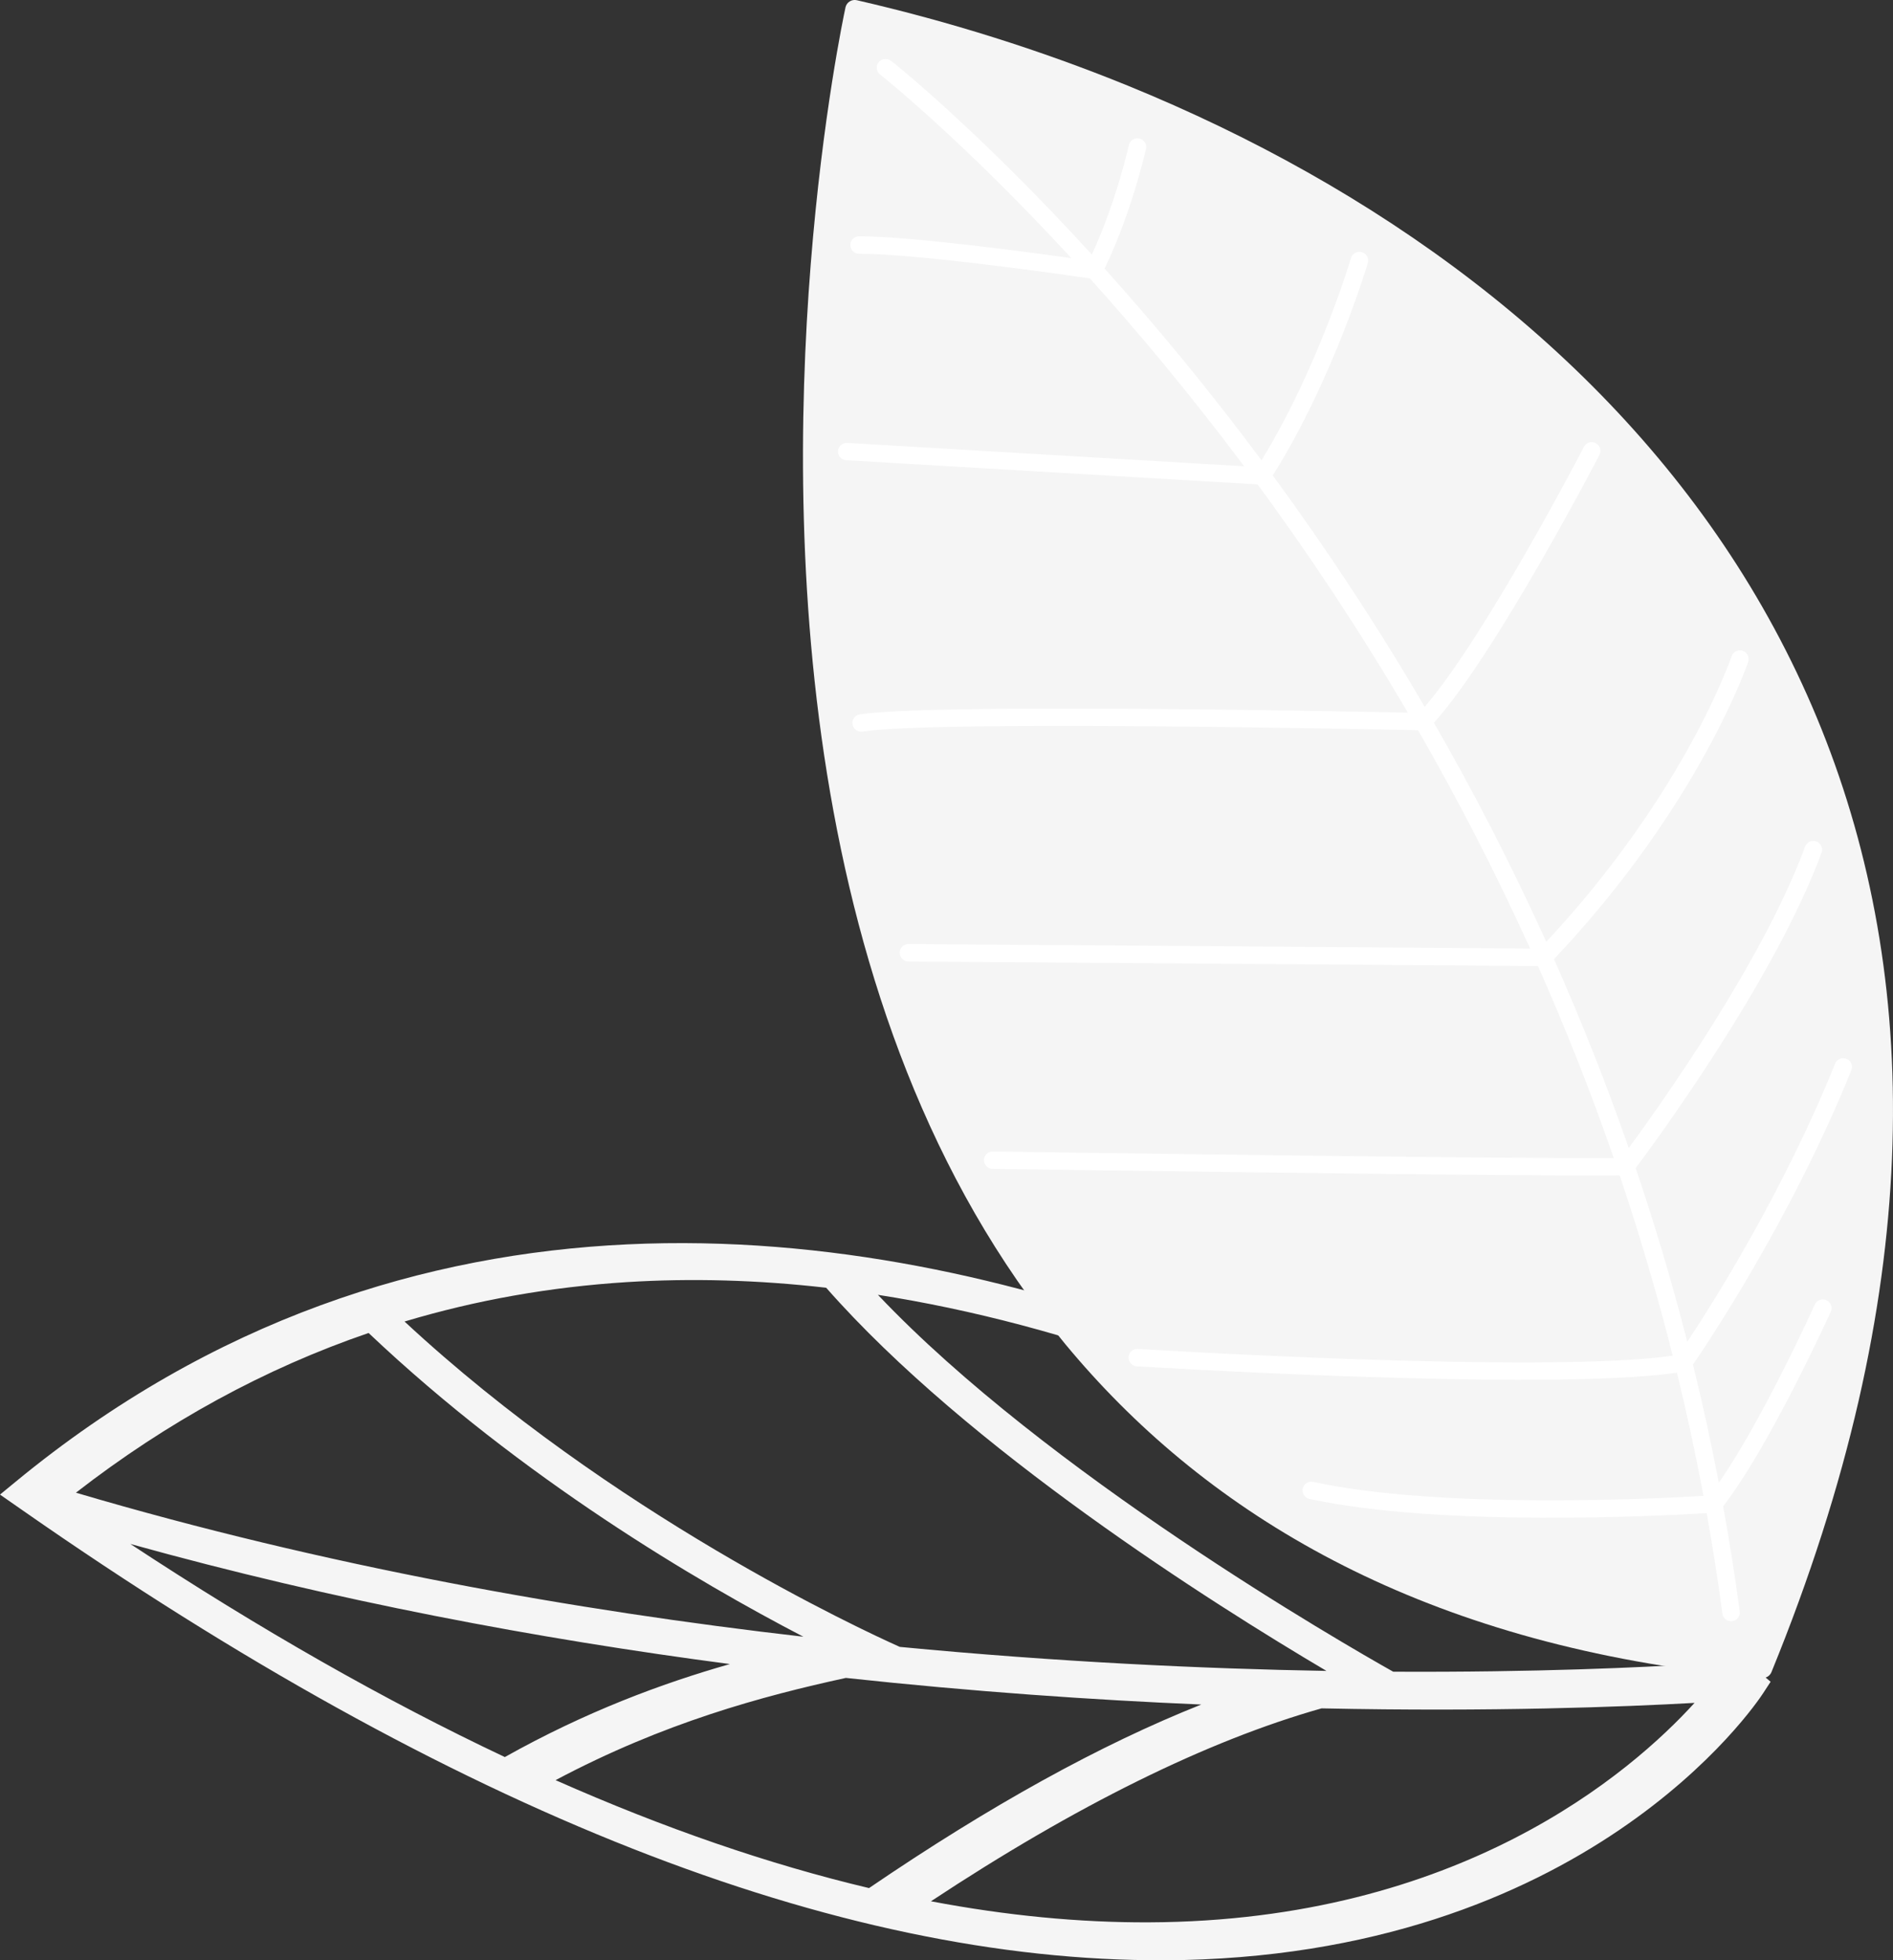
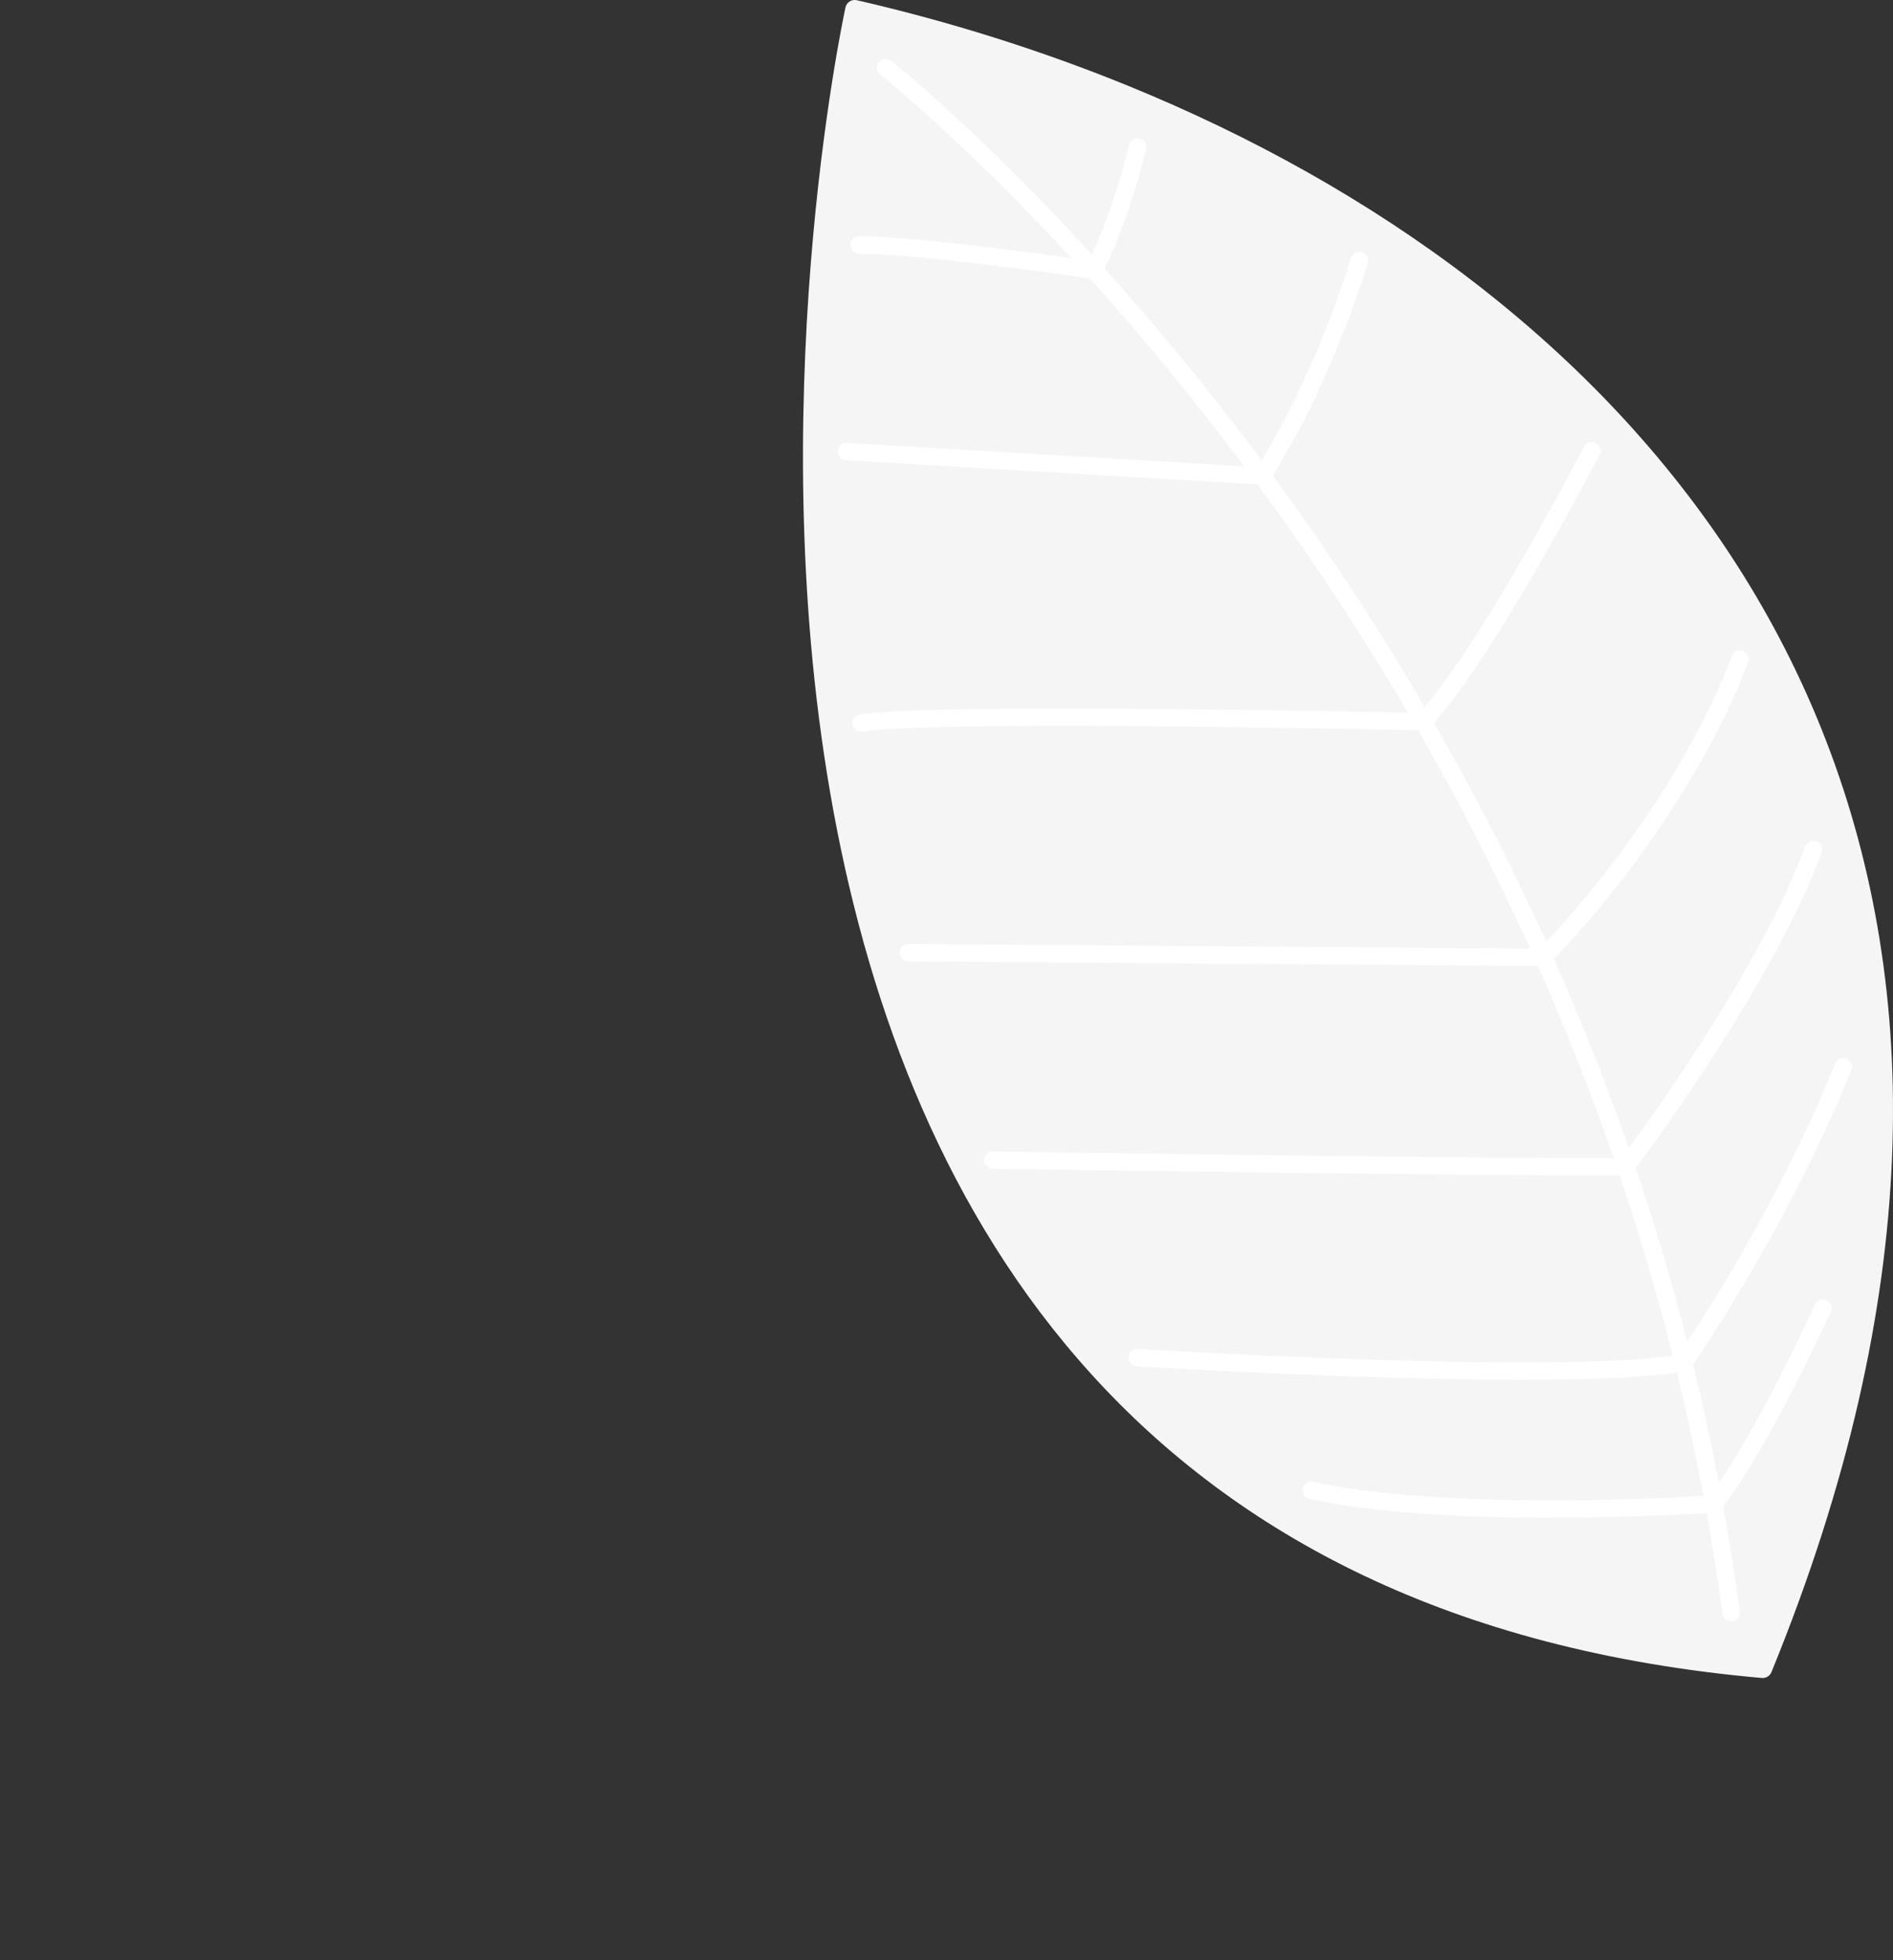
<svg xmlns="http://www.w3.org/2000/svg" id="Layer_2" data-name="Layer 2" viewBox="0 0 262.33 271.7">
  <rect x="0" y="0" width="262.33" height="271.7" fill="#333333" stroke="none" />
  <defs>
    <style> .cls-1 { fill: #fff; } .cls-1, .cls-2 { fill-rule: evenodd; } .cls-2, .cls-3 { fill: #f5f5f5; } </style>
  </defs>
  <g id="Layer_1-2" data-name="Layer 1">
    <g>
-       <path class="cls-3" d="M161.34,271.7c-45.35.22-98.55-20.74-158.11-62.29l-3.23-2.25,2.14-1.76c54.99-45.3,117.65-35.85,160.53-19.94,46.38,17.21,79.22,44.69,80.59,45.86l2.11,1.78-1.05,1.61c-.98,1.5-24.57,36.72-82.99,37ZM120.43,261.7c16.84-11.47,32.03-19.87,46.04-25.44-15.01-.64-31.62-1.78-49.25-3.69-11.56,2.52-25.23,6.2-40.23,14.17,15.08,6.68,29.57,11.67,43.44,14.96ZM10.53,206.9c34.46,10.18,69.17,16.33,100.8,19.96-14.6-7.59-38.89-21.86-60.25-42.1-14.37,4.92-27.92,12.33-40.55,22.13ZM18.06,214c17.96,11.83,35.27,21.69,51.9,29.54,11.18-6.27,21.68-10.18,31.19-12.89-26.5-3.48-54.79-8.77-83.09-16.65ZM56.06,183.17c28.66,26.66,63.25,42.69,68.63,45.1,21.93,2.1,42.04,3.03,59.13,3.33-15.8-9.34-49.66-30.73-69.33-53.11-9.43-1.08-18.66-1.34-27.62-.78-10.61.67-20.89,2.49-30.8,5.46ZM121.66,179.47c23.41,24.73,64.5,48.35,71.41,52.24,19.87.1,34.67-.61,42.04-1.07-10.71-8.15-38.31-27.6-73.24-40.51-13.72-5.07-27.16-8.62-40.22-10.66ZM234.84,236.03c-9.79.55-28.01,1.26-51.7.76-15.87,4.49-34.06,13.48-54.13,26.74,10.44,1.98,20.52,2.96,30.21,2.92,43-.18,66.77-20.71,75.61-30.42Z" />
      <g>
        <path class="cls-2" d="M245.5,231.73c5.34-13.07,9.32-25.59,12.06-37.54,10.73-46.87,2.6-85.44-16.83-115.83-19.41-30.34-50.07-52.47-84.45-66.49C144.1,6.91,131.48,2.96,118.74.03c-.7-.16-1.4.27-1.57.97,0,.04-.01.07-.02.11-.78,3.63-45.93,216.2,127.01,231.47.6.05,1.14-.31,1.34-.85Z" />
        <path class="cls-1" d="M123.46,8.44c-.52-.42-1.29-.34-1.7.18-.42.52-.33,1.28.19,1.7.1.08,11.16,8.81,26.52,25.46-6.81-.95-22.37-3.02-29.42-3.03-.67,0-1.21.54-1.21,1.21,0,.67.54,1.21,1.21,1.21,8.28,0,28.9,2.97,31.98,3.42,6.6,7.32,13.89,16.02,21.38,26.04l-55-3.24c-.67-.04-1.24.47-1.28,1.13-.04.67.48,1.24,1.14,1.27l57.01,3.35c6.93,9.44,13.99,20,20.81,31.63-11.46-.23-66.4-1.26-75.95.25-.66.1-1.11.72-1,1.38.11.66.73,1.1,1.39,1,9.84-1.56,70.16-.33,76.98-.19,5.41,9.41,10.65,19.5,15.53,30.26l-86.14-.62c-.67,0-1.22.53-1.22,1.2,0,.67.54,1.21,1.21,1.22l87.24.63c3.76,8.47,7.29,17.34,10.5,26.61-14.11.14-85.84-.9-86.05-.91-.67-.01-1.22.52-1.23,1.19,0,.67.53,1.21,1.2,1.22.22,0,74.77,1.09,86.9.9,2.71,8.04,5.18,16.38,7.35,25-17.85,2.55-73.95-.93-74.12-.94-.67-.04-1.24.46-1.28,1.13-.04.67.47,1.24,1.14,1.28.17.01,56.87,3.53,74.85.88,1.36,5.58,2.59,11.27,3.67,17.08-6.66.4-36.43,1.88-54.09-1.94-.65-.14-1.3.27-1.44.92-.14.65.27,1.3.93,1.44,18.22,3.95,48.93,2.34,55.05,1.97.82,4.57,1.55,9.22,2.18,13.93.09.66.7,1.13,1.36,1.04.67-.09,1.13-.69,1.04-1.35-.66-4.93-1.43-9.79-2.3-14.57,6.46-8.29,14.89-26.92,14.92-26.97.28-.61,0-1.32-.61-1.6-.61-.28-1.33,0-1.6.6-.02.05-7.25,16.02-13.31,24.71-1.06-5.57-2.26-11.03-3.58-16.38,2.04-2.98,13.69-20.34,21.95-40.81.25-.62-.05-1.32-.67-1.57-.62-.25-1.33.04-1.58.66-7.13,17.67-16.8,32.99-20.49,38.56-2.12-8.29-4.52-16.32-7.15-24.07,2.74-3.66,19.27-26.13,25.76-43.72.23-.63-.09-1.32-.72-1.56-.63-.23-1.33.09-1.56.71-5.82,15.8-19.97,35.7-24.44,41.78-3.17-9.11-6.66-17.84-10.36-26.18,20.2-21.35,26.89-41.13,26.91-41.19.22-.63-.12-1.32-.75-1.54-.63-.22-1.33.11-1.54.74-.02.06-6.39,18.91-25.69,39.59-4.89-10.79-10.14-20.92-15.57-30.36,8.63-9.56,22.9-37.05,22.94-37.13.31-.59.07-1.32-.52-1.63-.6-.31-1.33-.08-1.63.52-.04.08-13.62,26.24-22.07,36.03-6.89-11.8-14.04-22.5-21.05-32.07,8.41-13.36,13.16-29.4,13.17-29.44.19-.64-.17-1.31-.82-1.51-.64-.19-1.32.17-1.51.81-.01.05-4.49,15.14-12.4,28.04-7.61-10.23-15.03-19.11-21.75-26.57,3.77-7.77,5.73-16.55,5.74-16.58.15-.65-.26-1.3-.92-1.45-.65-.15-1.3.26-1.45.91,0,.02-1.76,7.89-5.13,15.17-16.05-17.56-27.72-26.77-27.82-26.85Z" />
      </g>
    </g>
  </g>
</svg>